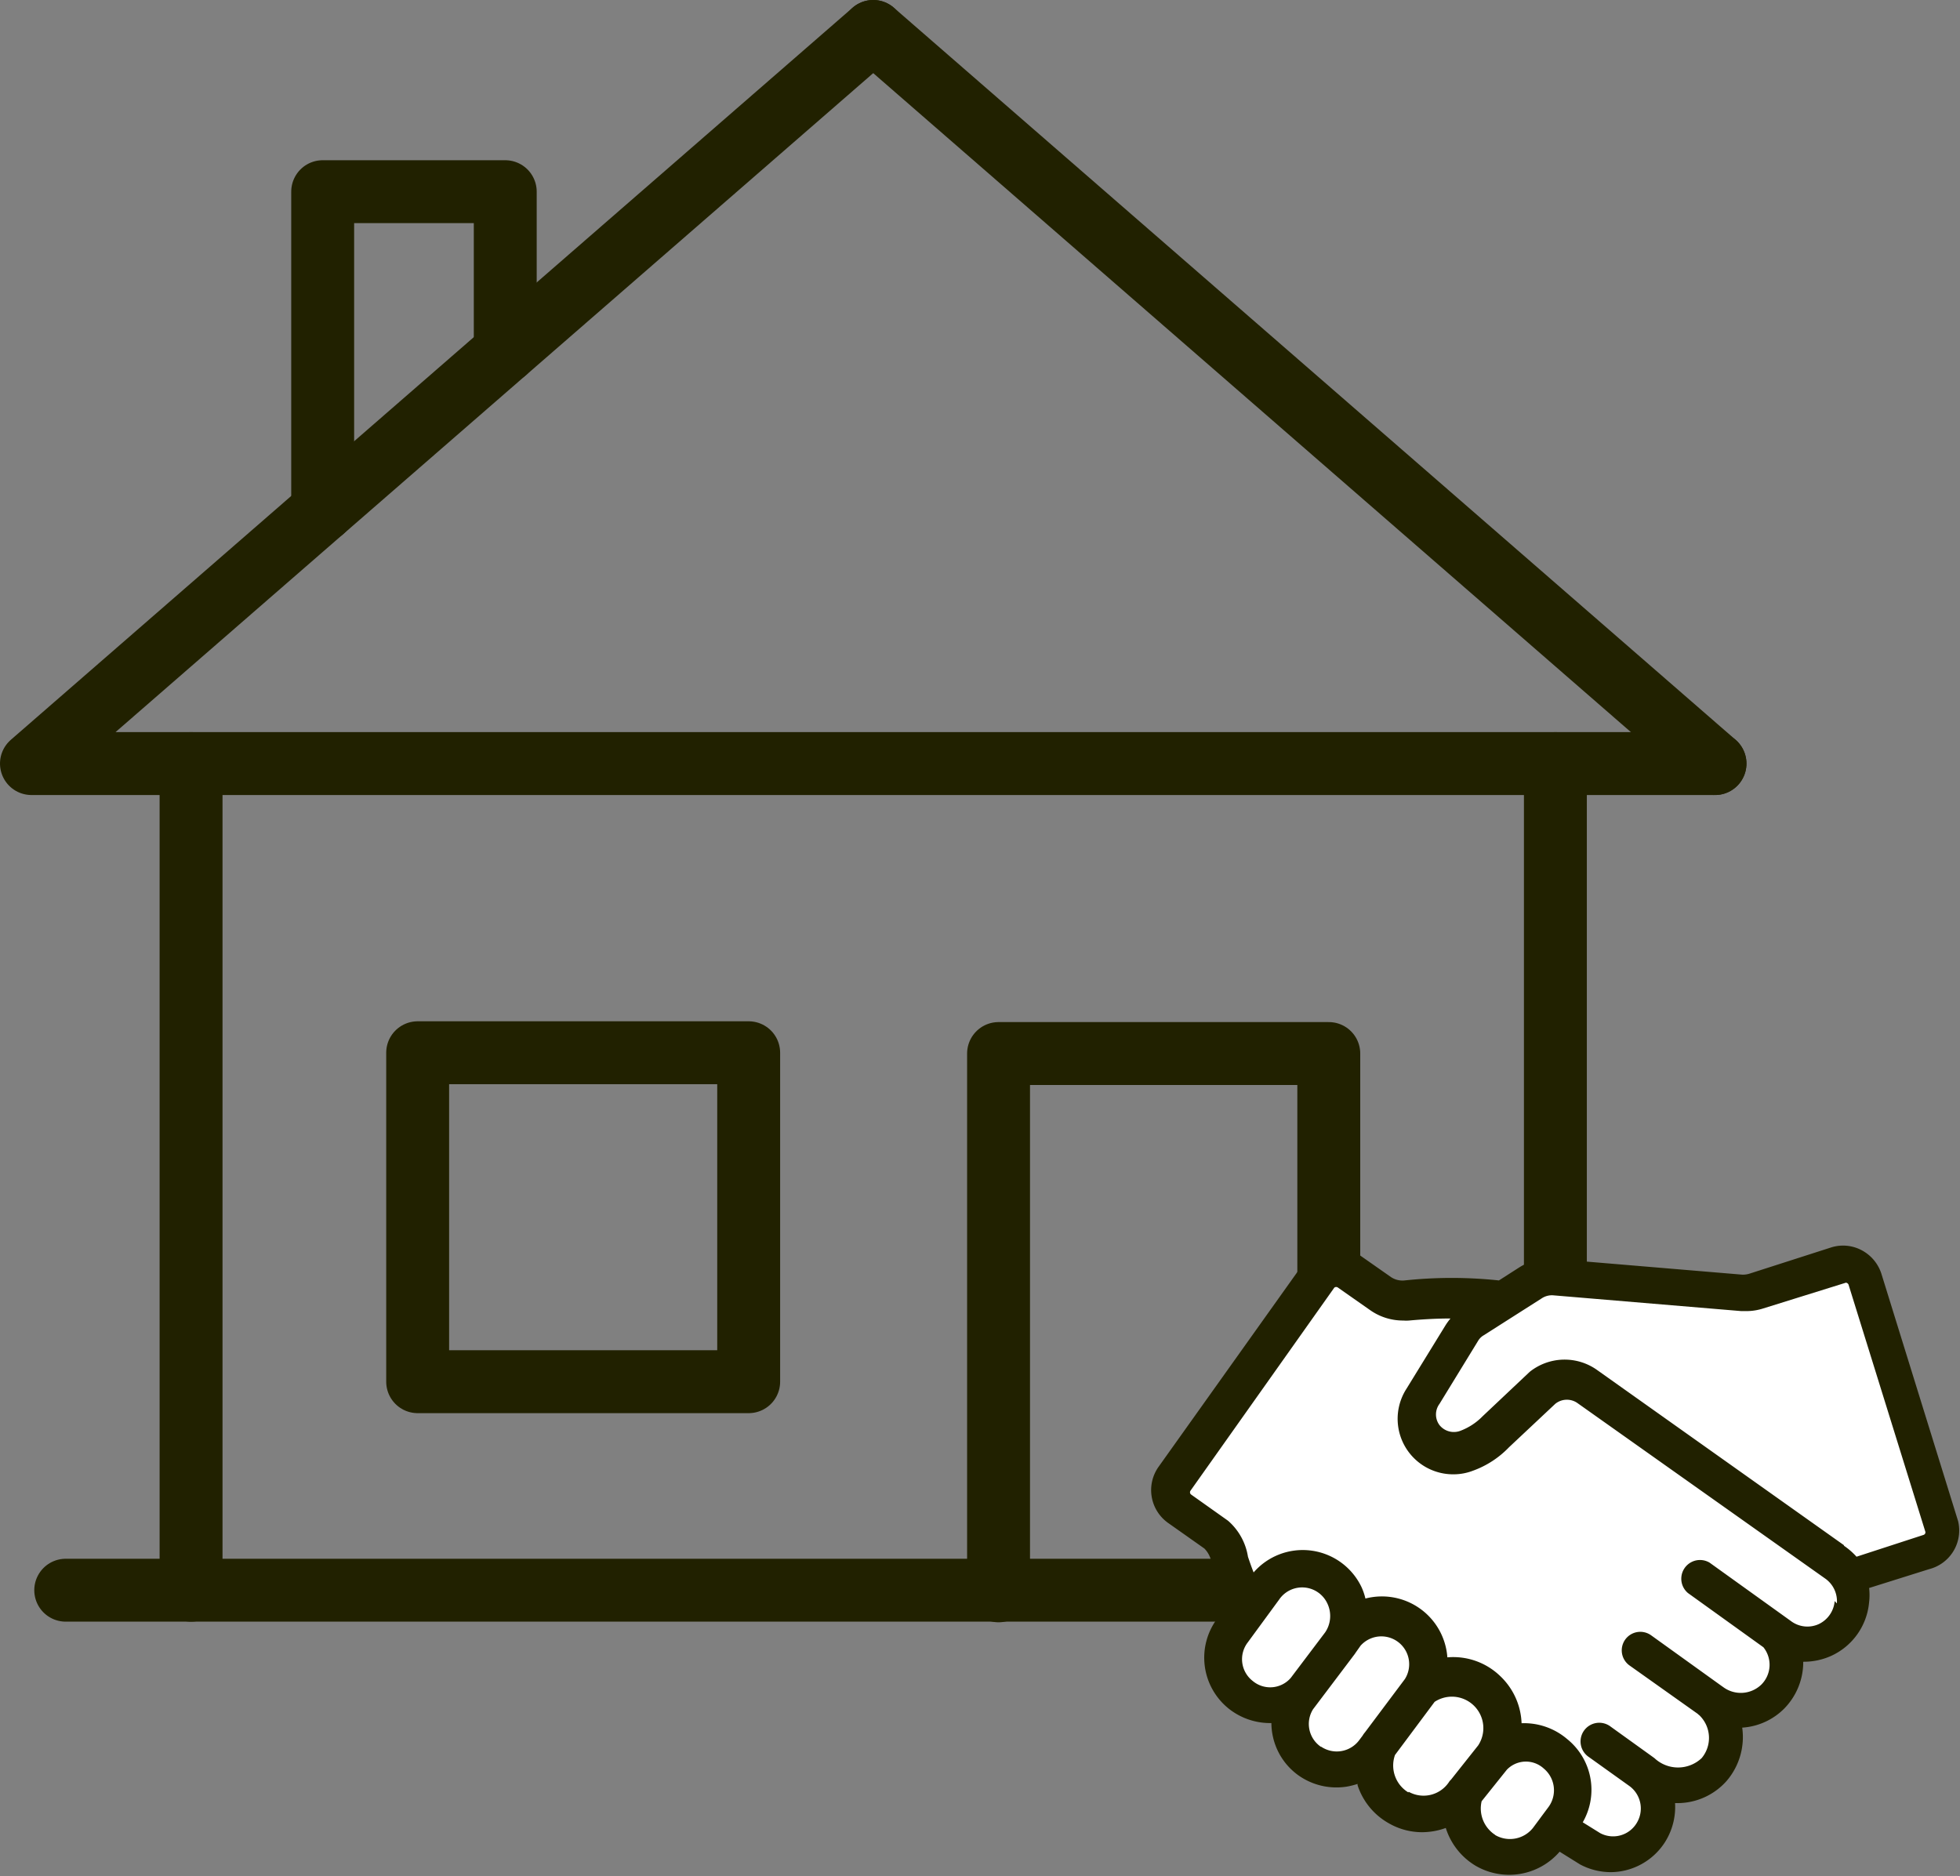
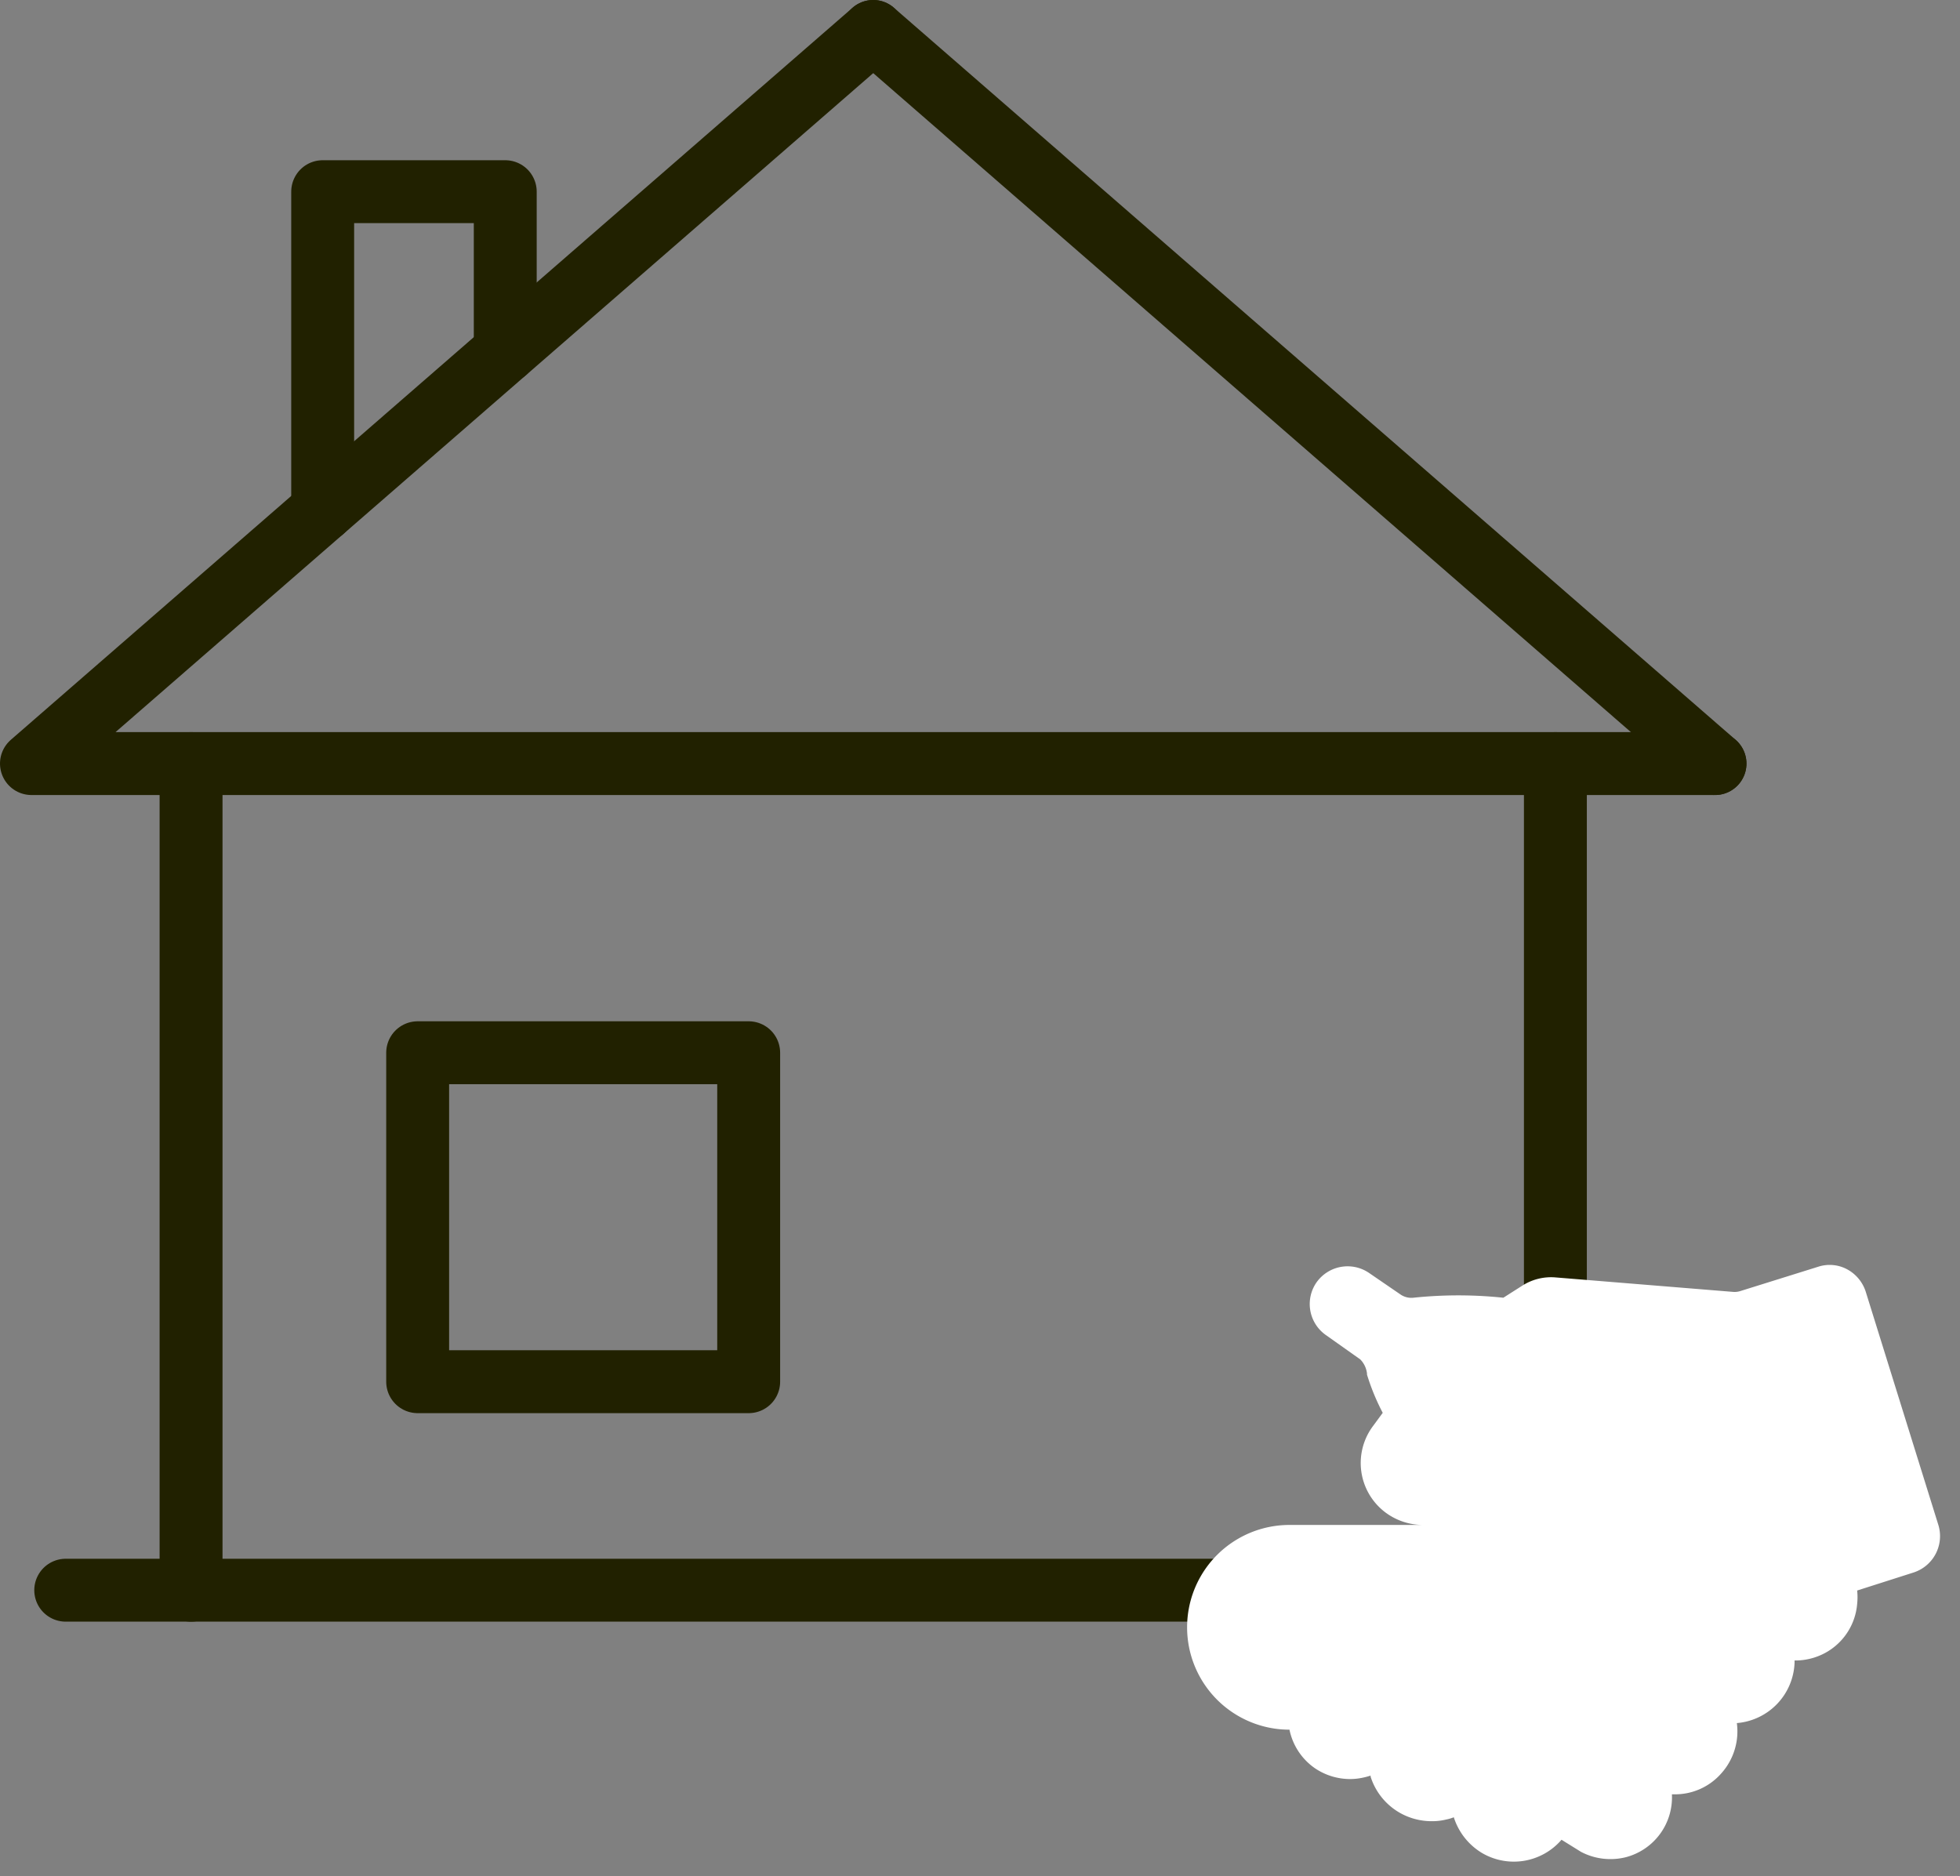
<svg xmlns="http://www.w3.org/2000/svg" viewBox="0 0 124.64 119.32">
  <rect x="0" y="0" width="124.64" height="119.32" fill="#808080" stroke="none" />
  <defs>
    <style>.cls-1{fill:none;stroke:#212100;stroke-linecap:round;stroke-linejoin:round;stroke-width:4px;}.cls-2{fill:#fff;}.cls-3{fill:#212100;}</style>
  </defs>
  <g id="Ebene_2" data-name="Ebene 2">
    <g id="Ebene_1-2" data-name="Ebene 1">
      <g id="Gruppe_543" data-name="Gruppe 543">
        <g id="Gruppe_528" data-name="Gruppe 528">
          <g id="Gruppe_107" data-name="Gruppe 107">
-             <path id="Pfad_441" data-name="Pfad 441" class="cls-1" d="M84.5,101.12V67h-21v34.17" />
            <rect id="Rechteck_241" data-name="Rechteck 241" class="cls-1" x="26.56" y="66.95" width="21.05" height="20.92" />
            <path id="Pfad_442" data-name="Pfad 442" class="cls-1" d="M32.13,22.35V12.19H20.52V32.45" />
            <path id="Pfad_443" data-name="Pfad 443" class="cls-1" d="M98.91,48.56v52.57H12.15V48.56" />
            <path id="Pfad_445" data-name="Pfad 445" class="cls-1" d="M55.53,2,2,48.56H109.06" />
            <line id="Linie_77" data-name="Linie 77" class="cls-1" x1="4.18" y1="101.13" x2="12.15" y2="101.13" />
            <line id="Linie_78" data-name="Linie 78" class="cls-1" x1="98.91" y1="101.13" x2="106.88" y2="101.13" />
            <line id="Linie_79" data-name="Linie 79" class="cls-1" x1="55.53" y1="2" x2="109.06" y2="48.56" />
          </g>
-           <path id="Pfad_447" data-name="Pfad 447" class="cls-2" d="M123.27,97h0l-4.63-14.87h0a2.48,2.48,0,0,0-1.2-1.42,2.35,2.35,0,0,0-1.82-.15h0l-4.93,1.54h0a1.22,1.22,0,0,1-.46.06h0l-11.29-.92h0a3.39,3.39,0,0,0-2.13.52h0l-1.21.77a27.34,27.34,0,0,0-5.72,0h0a1.22,1.22,0,0,1-.81-.2h0l-2-1.37h0a2.42,2.42,0,0,0-3.34.58h0L75.09,93.74h0a2.41,2.41,0,0,0,.58,3.36h0l2.19,1.55a1.53,1.53,0,0,1,.43.9h0v0l0,.07h0a14.2,14.2,0,0,0,1,2.43l-.61.83h0a3.93,3.93,0,0,0,.71,5.45,4,4,0,0,0,2.46.85H82A3.81,3.81,0,0,0,82,110a3.94,3.94,0,0,0,1.63,2.46,4,4,0,0,0,2.22.68,3.79,3.79,0,0,0,.67-.06,4.61,4.61,0,0,0,.64-.16l0,.07a4.06,4.06,0,0,0,1.88,2.31,4.11,4.11,0,0,0,2,.52,3.72,3.72,0,0,0,.94-.11,2.54,2.54,0,0,0,.47-.14,4.09,4.09,0,0,0,1.79,2.27,4,4,0,0,0,5.06-.84l1.24.77,0,0h0a4,4,0,0,0,1.85.46,4,4,0,0,0,1-.12,3.93,3.93,0,0,0,2.93-4h.13a3.9,3.9,0,0,0,3-1.32,4,4,0,0,0,1-3.21,4,4,0,0,0,3.67-3.85v-.13h.05a4,4,0,0,0,1.63-.35A3.91,3.91,0,0,0,118.1,102a4,4,0,0,0,0-.85L121.7,100h0A2.43,2.43,0,0,0,123.27,97Z" />
-           <path id="Pfad_448" data-name="Pfad 448" class="cls-3" d="M124.52,96.74h0L119.64,81h0a2.59,2.59,0,0,0-1.27-1.5,2.52,2.52,0,0,0-1.92-.17h0L111.25,81h0a1.38,1.38,0,0,1-.49.06h0l-11.92-1h0a3.59,3.59,0,0,0-2.24.55h0l-1.28.82a28.36,28.36,0,0,0-6,0h0a1.31,1.31,0,0,1-.86-.21h0l-2.07-1.45h0a2.55,2.55,0,0,0-3.53.62h0L73.67,93.29h0a2.56,2.56,0,0,0,.61,3.56h0l2.31,1.63a1.67,1.67,0,0,1,.46.94h0v0l0,.07v0a14.89,14.89,0,0,0,1,2.56l-.64.88h0a4.15,4.15,0,0,0,.75,5.75,4.23,4.23,0,0,0,2.6.9h.09a4,4,0,0,0,.08.78,4.1,4.1,0,0,0,1.72,2.6,4.18,4.18,0,0,0,3,.66,5.2,5.2,0,0,0,.68-.17l0,.08a4.3,4.3,0,0,0,2,2.43,4.24,4.24,0,0,0,2.11.56,4.45,4.45,0,0,0,1.5-.27,4.3,4.3,0,0,0,1.89,2.4,4.24,4.24,0,0,0,5.35-.89l1.3.81,0,0h0a4.15,4.15,0,0,0,1.95.49,4.06,4.06,0,0,0,1-.13,4.13,4.13,0,0,0,2.45-1.78,4.18,4.18,0,0,0,.64-2.48h.14a4.18,4.18,0,0,0,3.13-1.4,4.28,4.28,0,0,0,1-3.4,4.14,4.14,0,0,0,2.69-1.23,4.22,4.22,0,0,0,1.19-2.83v-.13h.05a4.25,4.25,0,0,0,1.72-.37,4.15,4.15,0,0,0,2.42-3.42,3.86,3.86,0,0,0,0-.9l3.82-1.2h0A2.54,2.54,0,0,0,124.52,96.74ZM79.66,106.9a1.75,1.75,0,0,1-.32-2.44l0,0h0v0l2-2.73h0a1.77,1.77,0,0,1,3.09.29,1.85,1.85,0,0,1-.16,1.79l0,0-2.19,2.9A1.73,1.73,0,0,1,79.66,106.9ZM84,111.09a1.76,1.76,0,0,1-.5-2.39l2.65-3.51h0l0,0h0v0l.06-.09.31-.44a1.77,1.77,0,0,1,2.82,2.12l0,0-2.54,3.39a1.37,1.37,0,0,0-.15.21l-.21.28h0a1.78,1.78,0,0,1-2.43.42Zm5.56,2.9a2,2,0,0,1-.85-2.38l2.52-3.38A2,2,0,0,1,94,111l-1.73,2.18h0a.75.75,0,0,0-.14.17,1.94,1.94,0,0,1-2.55.6Zm5.52,2.7a2,2,0,0,1-.86-2.14l1.6-2a1.68,1.68,0,0,1,2.35-.08,1.8,1.8,0,0,1,.3,2.45h0l-.44.59-.11.15h0l-.43.58a1.87,1.87,0,0,1-2.41.46Zm21.59-14.87a1.78,1.78,0,0,1-1,1.46,1.74,1.74,0,0,1-1.77-.18h0l-.25-.18h0l-4.93-3.54a1.19,1.19,0,0,0-1.38,1.93l4.8,3.45a1.78,1.78,0,0,1-.13,2.37,1.88,1.88,0,0,1-2.43.16l0,0h0l-.1-.07L105,104a1.18,1.18,0,0,0-1.65.27h0a1.18,1.18,0,0,0,.28,1.65h0l4.34,3.08a.27.27,0,0,0,.08.07,2,2,0,0,1,.16,2.74,2.19,2.19,0,0,1-3,0h0l-.18-.13h0l-2.6-1.87a1.19,1.19,0,1,0-1.39,1.93l2.6,1.86a1.77,1.77,0,0,1,.42,2.37,1.75,1.75,0,0,1-2.3.61l-1.11-.69a4.14,4.14,0,0,0-1-5.3,4.22,4.22,0,0,0-2.89-1,4.35,4.35,0,0,0-1.36-3,4.3,4.3,0,0,0-3.36-1.19,4.17,4.17,0,0,0-5.21-3.74,3.94,3.94,0,0,0-.25-.73A4.14,4.14,0,0,0,79.72,100c-.13-.33-.25-.67-.36-1a3.82,3.82,0,0,0-1.27-2.29h0l0,0,0,0,0,0-2.34-1.66h0a.18.18,0,0,1-.05-.24l9.15-12.92h0a.19.19,0,0,1,.24,0h0l2.07,1.45h0a3.62,3.62,0,0,0,2.08.64,2.23,2.23,0,0,0,.37,0h0c.87-.08,1.75-.13,2.63-.13a3.72,3.72,0,0,0-.34.47h0l-2.46,4h0a3.53,3.53,0,0,0,3,5.44,3.44,3.44,0,0,0,1.23-.23h0a6,6,0,0,0,2.29-1.49l2.94-2.76a1.17,1.17,0,0,1,1.4-.06h0l15.74,11.15h0a1.76,1.76,0,0,1,.77,1.6Zm.58-3.56h0L101.54,87.11h0a3.56,3.56,0,0,0-4.26.13l0,0,0,0,0,0,0,0-3,2.83,0,0,0,0a3.89,3.89,0,0,1-1.43.93h0a1.17,1.17,0,0,1-1.31-.37,1.13,1.13,0,0,1,0-1.35h0l0,0,2.45-4a1,1,0,0,1,.36-.36l3.69-2.35h0a1.17,1.17,0,0,1,.77-.19h0l11.92,1h.3a3.46,3.46,0,0,0,1.1-.17h0l5.2-1.62h0a.13.13,0,0,1,.12,0,.24.24,0,0,1,.1.1h0l4.88,15.7h0a.17.17,0,0,1-.1.22L118.06,99a4.35,4.35,0,0,0-.79-.69Z" />
+           <path id="Pfad_447" data-name="Pfad 447" class="cls-2" d="M123.27,97h0l-4.63-14.87h0a2.48,2.48,0,0,0-1.2-1.42,2.35,2.35,0,0,0-1.82-.15h0l-4.93,1.54h0a1.22,1.22,0,0,1-.46.06h0l-11.29-.92h0a3.39,3.39,0,0,0-2.13.52h0l-1.21.77a27.34,27.34,0,0,0-5.72,0h0a1.22,1.22,0,0,1-.81-.2h0l-2-1.37h0a2.42,2.42,0,0,0-3.34.58h0h0a2.41,2.41,0,0,0,.58,3.36h0l2.19,1.55a1.53,1.53,0,0,1,.43.9h0v0l0,.07h0a14.2,14.2,0,0,0,1,2.43l-.61.83h0a3.93,3.93,0,0,0,.71,5.45,4,4,0,0,0,2.46.85H82A3.81,3.81,0,0,0,82,110a3.94,3.94,0,0,0,1.63,2.46,4,4,0,0,0,2.22.68,3.79,3.79,0,0,0,.67-.06,4.61,4.61,0,0,0,.64-.16l0,.07a4.06,4.06,0,0,0,1.88,2.31,4.11,4.11,0,0,0,2,.52,3.72,3.72,0,0,0,.94-.11,2.54,2.54,0,0,0,.47-.14,4.09,4.09,0,0,0,1.79,2.27,4,4,0,0,0,5.06-.84l1.24.77,0,0h0a4,4,0,0,0,1.85.46,4,4,0,0,0,1-.12,3.93,3.93,0,0,0,2.93-4h.13a3.9,3.9,0,0,0,3-1.32,4,4,0,0,0,1-3.21,4,4,0,0,0,3.67-3.85v-.13h.05a4,4,0,0,0,1.63-.35A3.91,3.91,0,0,0,118.1,102a4,4,0,0,0,0-.85L121.7,100h0A2.43,2.43,0,0,0,123.27,97Z" />
        </g>
      </g>
    </g>
  </g>
</svg>